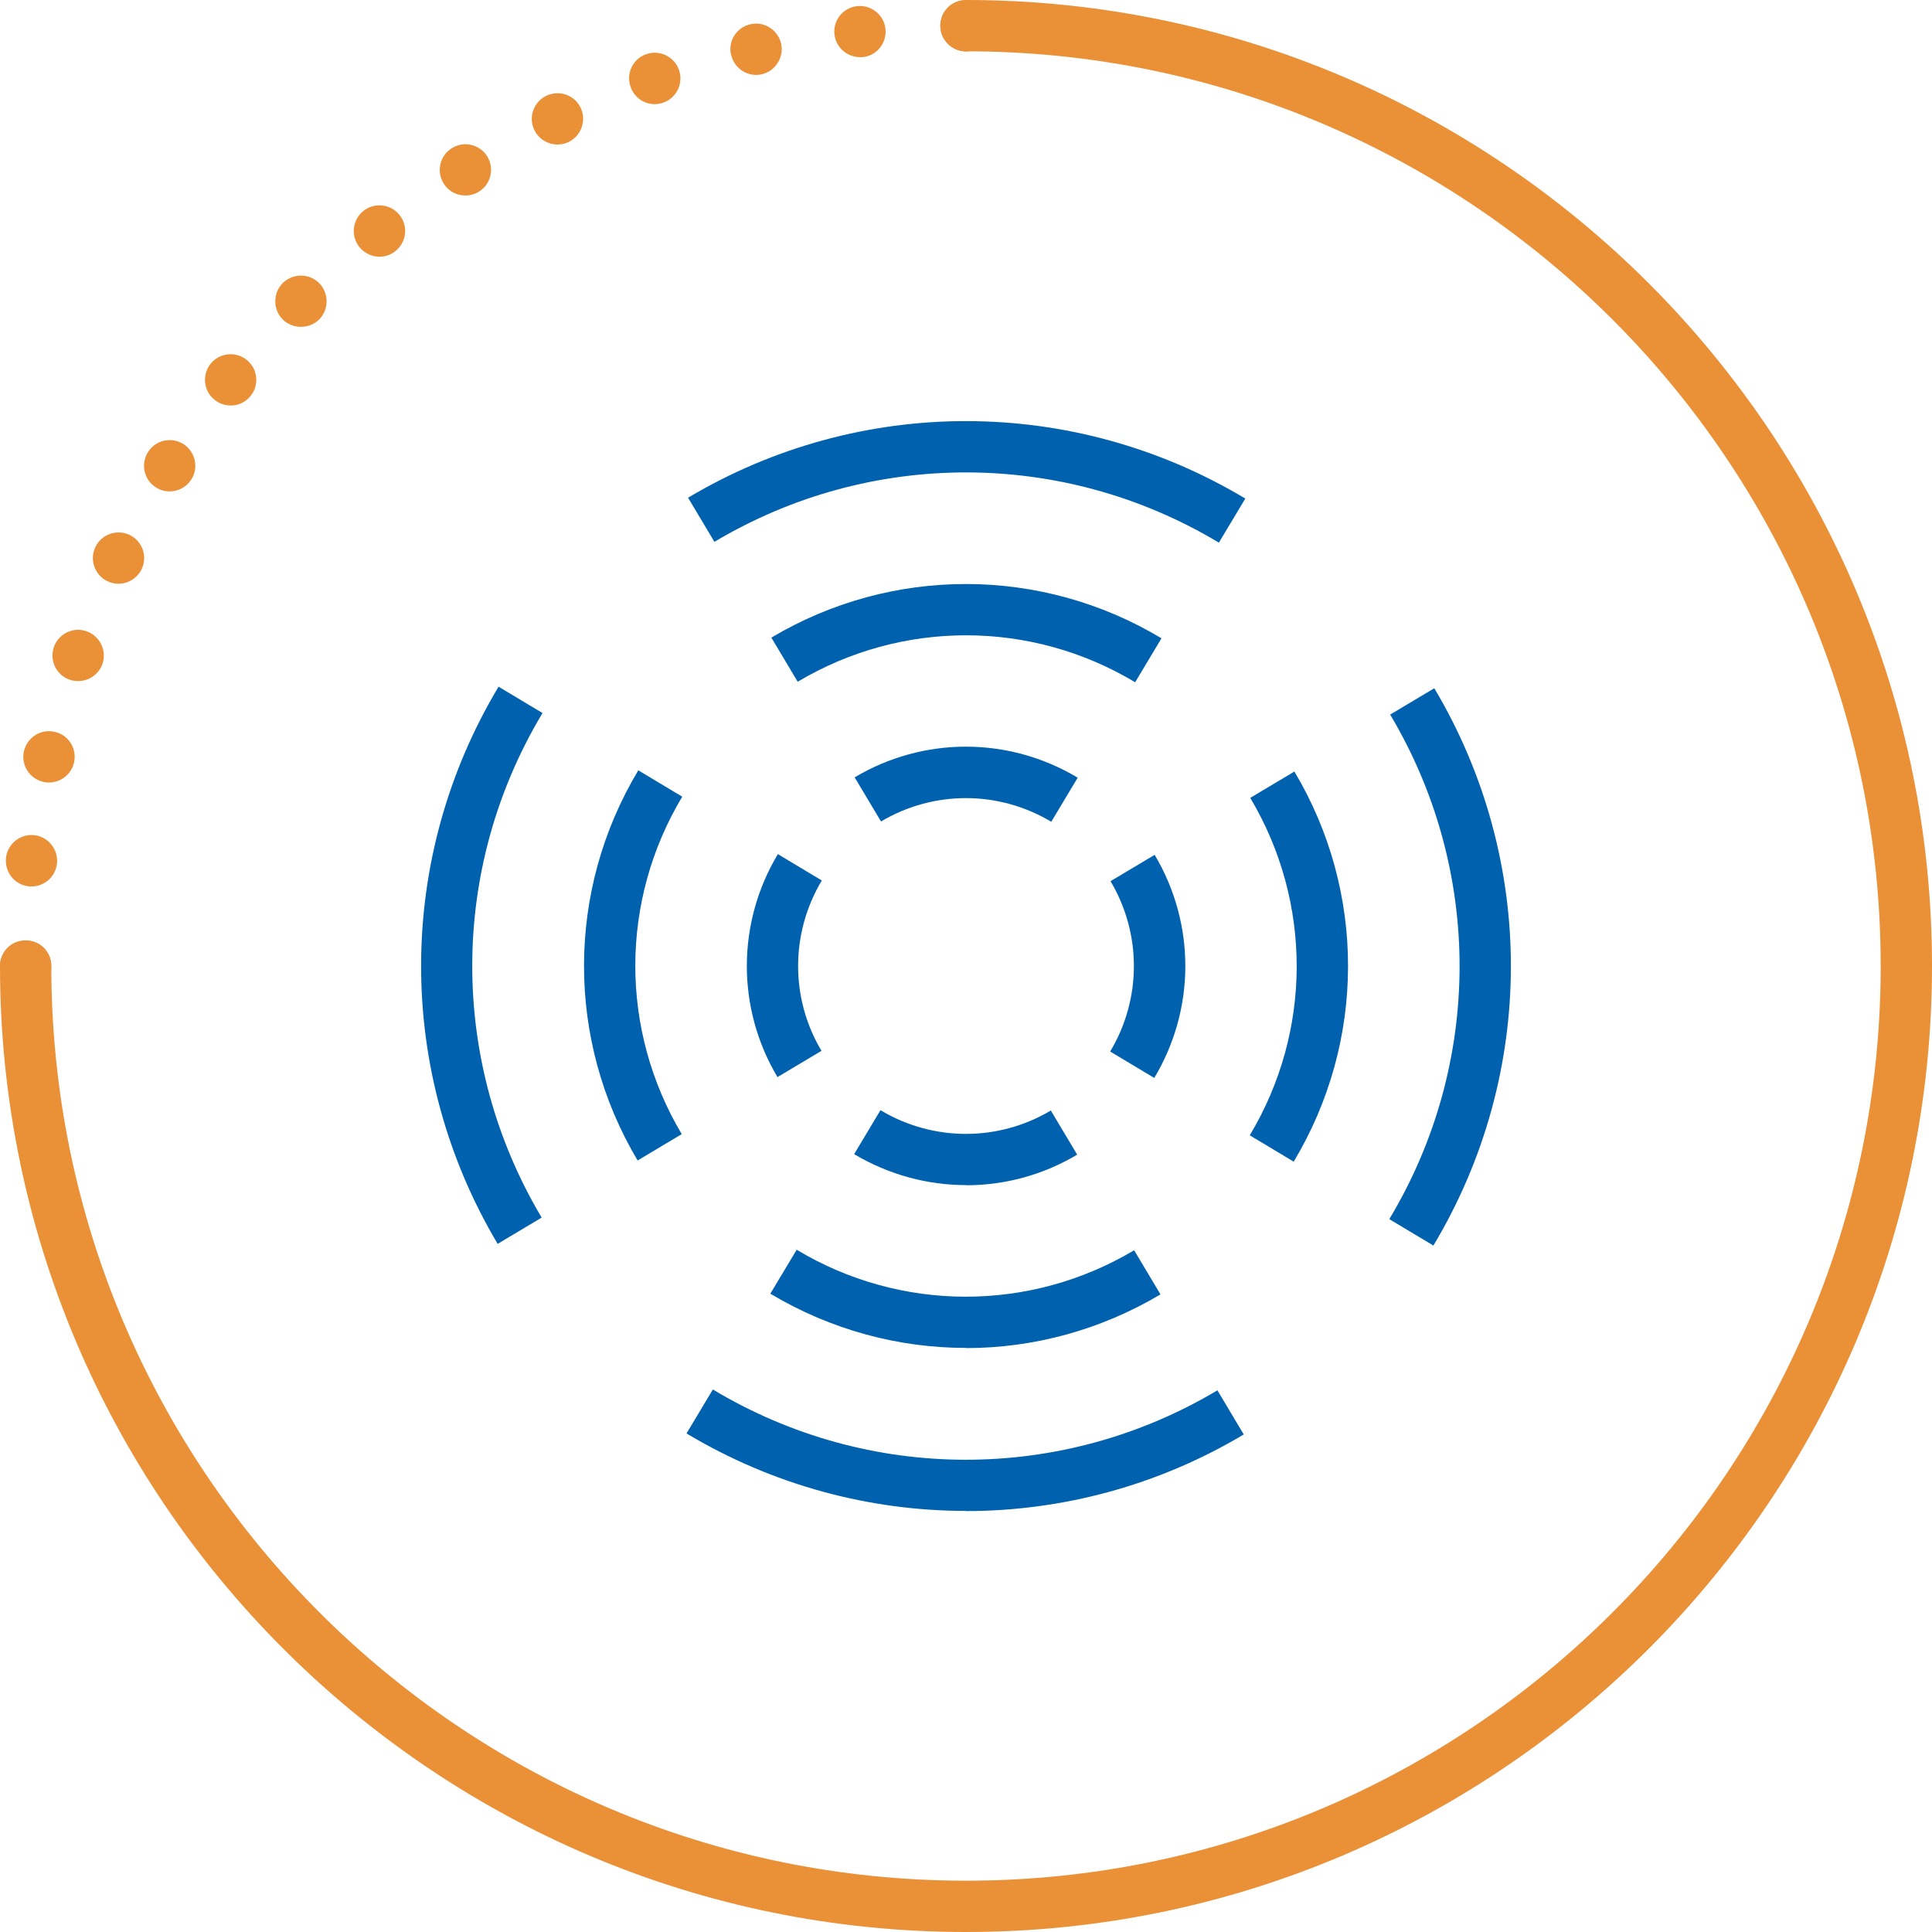
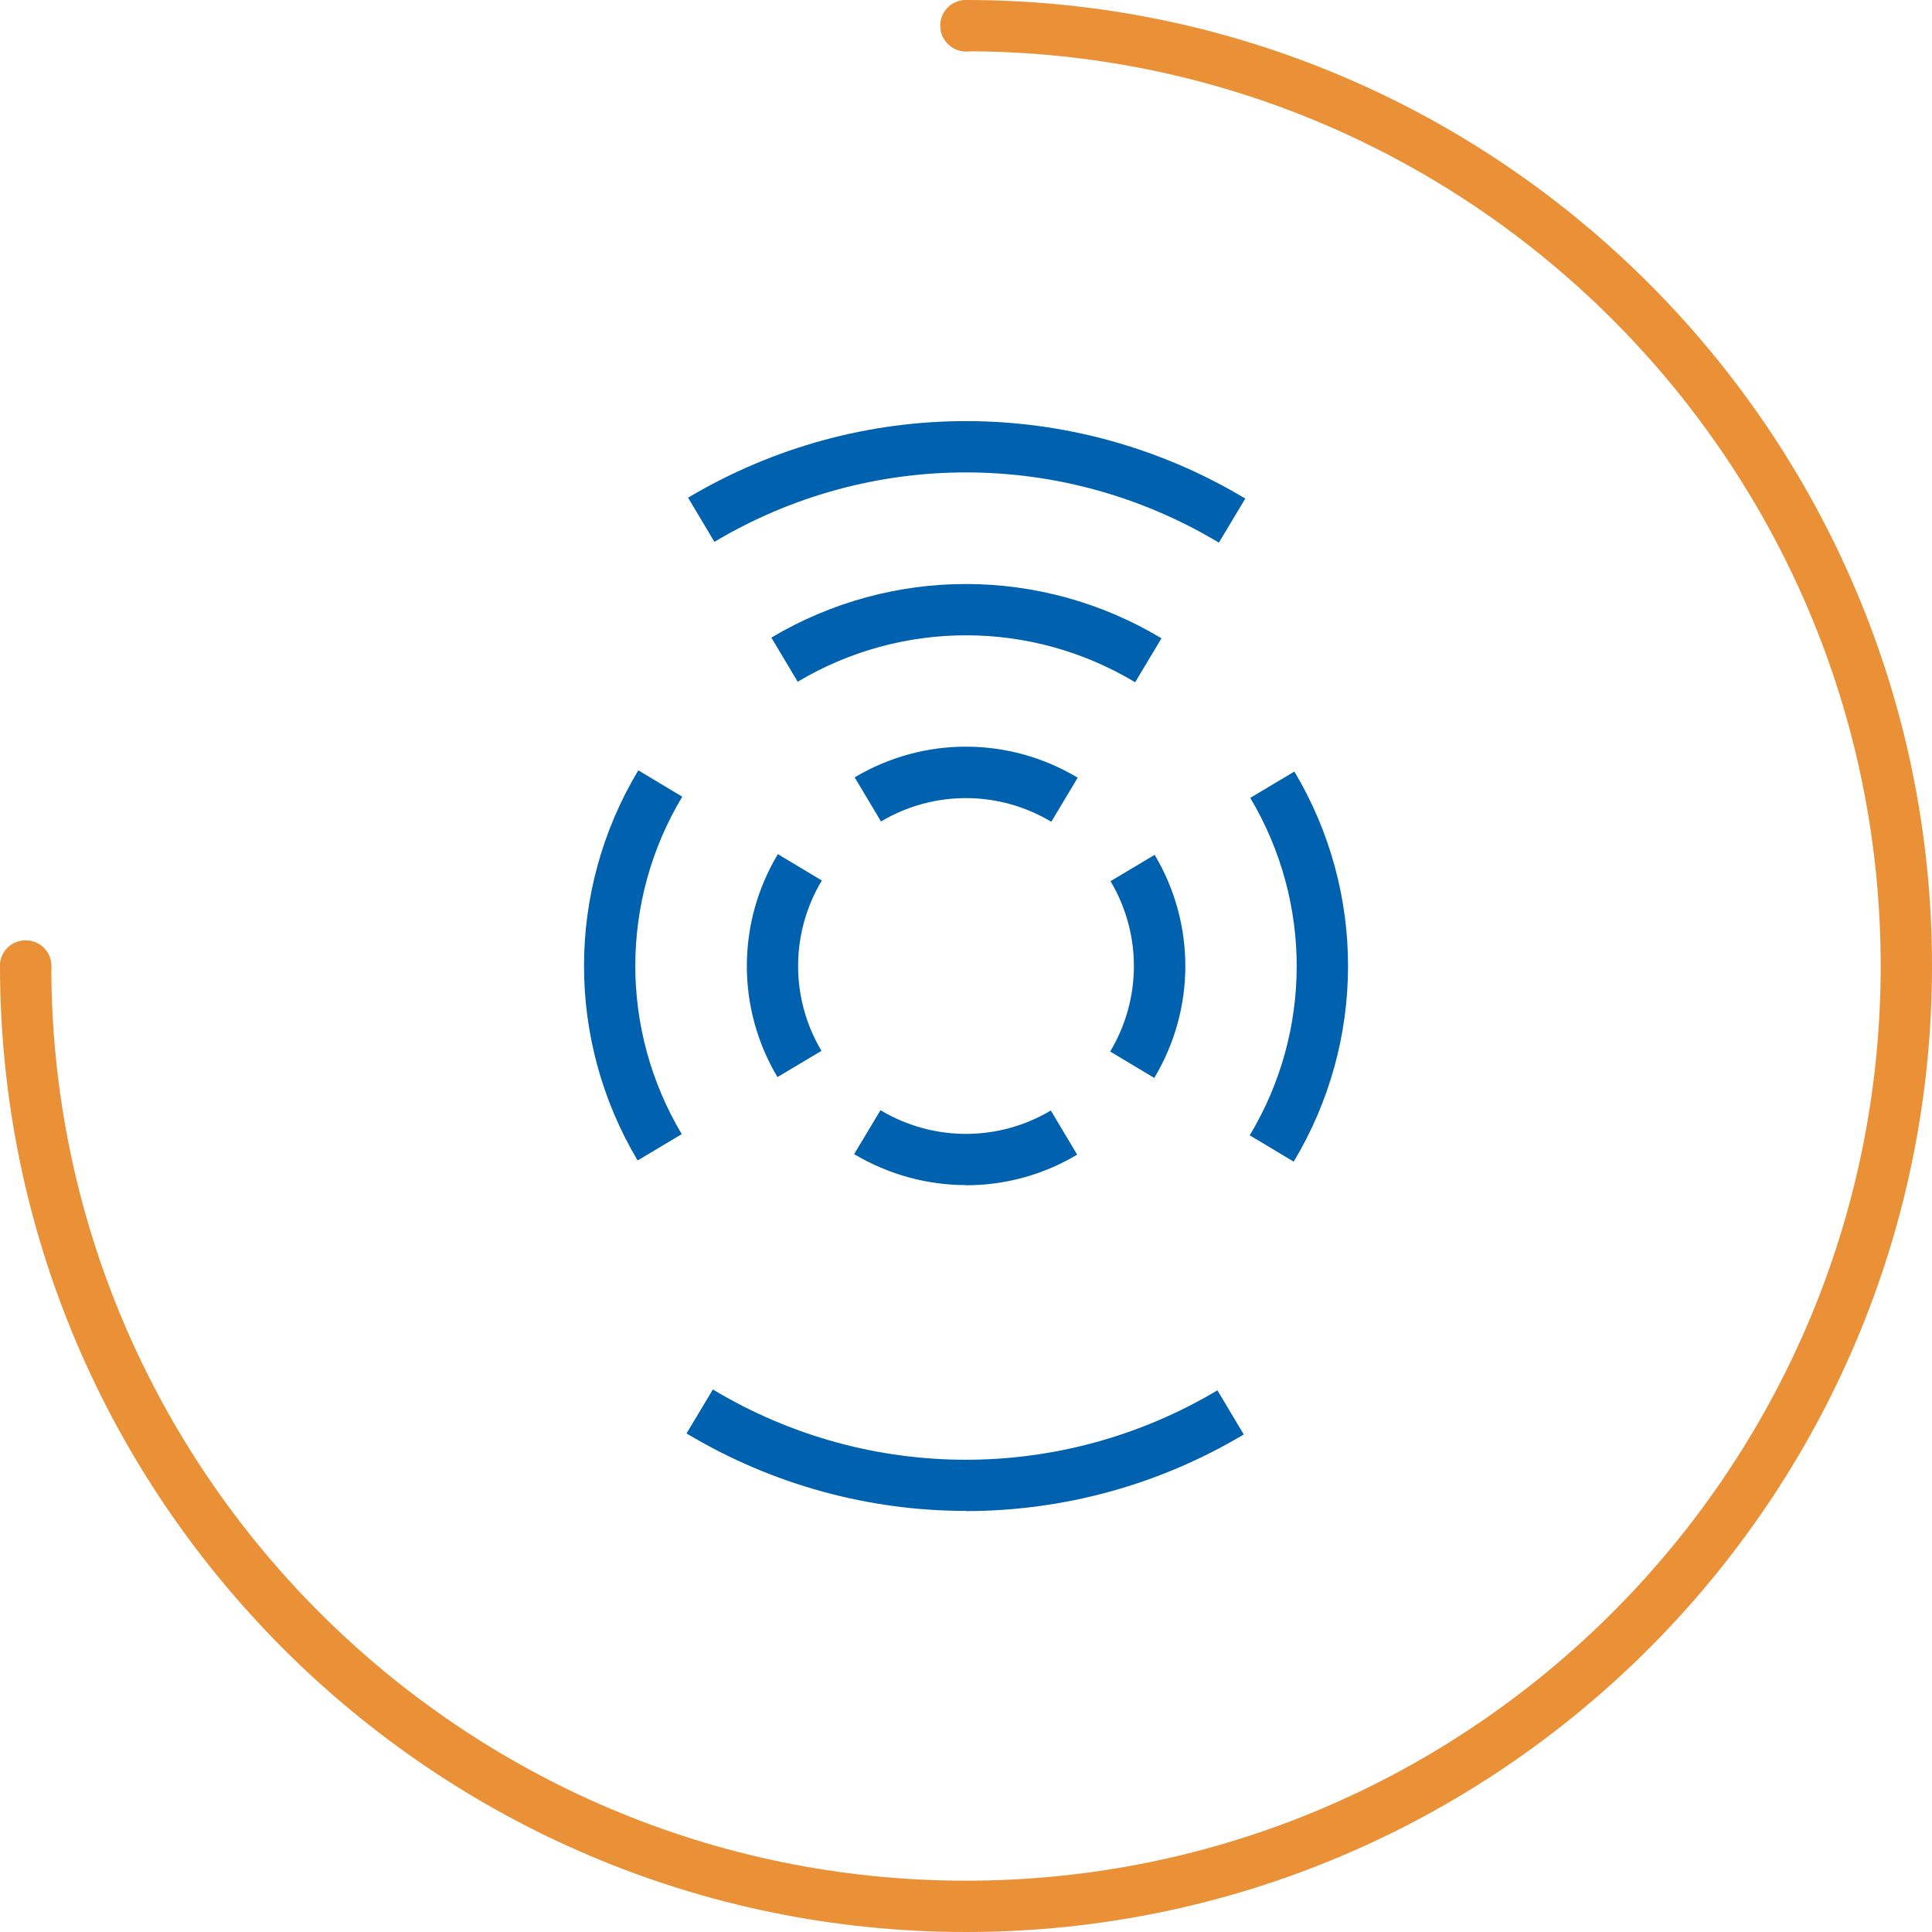
<svg xmlns="http://www.w3.org/2000/svg" width="240" height="240" viewBox="0 0 240 240" fill="none">
  <g clip-path="url(#clip0_131_160)">
    <path d="M120 240C53.839 240 0 186.161 0 120C0 118.237 1.424 116.813 3.187 116.813C4.95 116.813 6.374 118.237 6.374 120C6.374 182.656 57.344 233.626 120 233.626C182.656 233.626 233.626 182.656 233.626 120C233.626 57.344 182.656 6.374 120 6.374C118.237 6.374 116.813 4.95 116.813 3.187C116.813 1.424 118.237 0 120 0C186.161 0 240 53.839 240 120C240 186.161 186.161 240 120 240Z" fill="#EA9036" />
    <path d="M3.187 123.208C2.337 123.208 1.53 122.868 0.935 122.252C0.637 121.955 0.404 121.615 0.234 121.232C0.085 120.85 0 120.425 0 120C0 119.171 0.34 118.343 0.935 117.748C2.103 116.558 4.249 116.558 5.439 117.748C6.034 118.343 6.374 119.171 6.374 120C6.374 120.425 6.289 120.85 6.14 121.232C5.97 121.615 5.737 121.955 5.439 122.252C5.142 122.571 4.78 122.804 4.398 122.953C4.016 123.123 3.612 123.208 3.187 123.208Z" fill="#EA9036" />
-     <path d="M3.548 110.099C1.806 109.908 0.553 108.314 0.744 106.572C0.935 104.83 2.507 103.555 4.271 103.746C6.013 103.959 7.267 105.531 7.075 107.273C6.905 108.909 5.524 110.12 3.91 110.12C3.803 110.12 3.676 110.12 3.548 110.12V110.099ZM5.376 97.118C3.655 96.735 2.592 95.035 2.975 93.314C3.378 91.594 5.078 90.51 6.799 90.914C8.52 91.296 9.582 92.996 9.2 94.717C8.86 96.204 7.543 97.203 6.098 97.203C5.864 97.203 5.609 97.203 5.376 97.118ZM8.648 84.433C6.99 83.86 6.119 82.033 6.693 80.375C7.288 78.718 9.094 77.826 10.751 78.421C12.408 78.994 13.3 80.822 12.727 82.479C12.259 83.796 11.027 84.603 9.71 84.603C9.349 84.603 9.009 84.561 8.648 84.433ZM13.343 72.195C11.749 71.431 11.091 69.518 11.856 67.946C12.621 66.353 14.533 65.694 16.105 66.459C17.699 67.224 18.357 69.115 17.592 70.708C17.04 71.834 15.914 72.514 14.724 72.514C14.257 72.514 13.789 72.408 13.343 72.195ZM19.377 60.552C17.89 59.618 17.444 57.663 18.378 56.176C19.313 54.667 21.268 54.221 22.776 55.156C24.264 56.112 24.71 58.067 23.775 59.554C23.159 60.531 22.118 61.041 21.055 61.041C20.482 61.041 19.908 60.892 19.377 60.552ZM26.665 49.674C25.284 48.591 25.071 46.572 26.155 45.191C27.259 43.831 29.278 43.598 30.638 44.703C32.019 45.786 32.231 47.804 31.148 49.164C30.51 49.972 29.597 50.375 28.662 50.375C27.961 50.375 27.259 50.142 26.665 49.674ZM35.121 39.688C33.888 38.435 33.888 36.416 35.121 35.163C36.374 33.931 38.393 33.931 39.646 35.163C40.878 36.416 40.878 38.435 39.646 39.688C39.009 40.304 38.201 40.602 37.373 40.602C36.565 40.602 35.758 40.304 35.121 39.688ZM44.639 30.68C43.556 29.32 43.768 27.302 45.149 26.197C46.53 25.113 48.527 25.326 49.632 26.707C50.737 28.088 50.503 30.085 49.122 31.19C48.548 31.657 47.847 31.891 47.146 31.891C46.211 31.891 45.276 31.466 44.639 30.68ZM55.114 22.797C54.179 21.31 54.625 19.355 56.112 18.421C57.599 17.465 59.554 17.911 60.51 19.398C61.445 20.907 60.999 22.861 59.512 23.796C58.98 24.136 58.386 24.285 57.812 24.285C56.749 24.285 55.709 23.775 55.114 22.797ZM66.374 16.147C65.609 14.554 66.289 12.663 67.861 11.898C69.455 11.133 71.367 11.792 72.132 13.385C72.876 14.957 72.217 16.87 70.645 17.635C70.199 17.847 69.731 17.953 69.264 17.953C68.074 17.953 66.927 17.295 66.374 16.147ZM78.336 10.793C77.741 9.136 78.612 7.309 80.269 6.735C81.948 6.14 83.754 7.033 84.349 8.69C84.922 10.347 84.051 12.174 82.394 12.748C82.033 12.875 81.693 12.939 81.332 12.939C80.014 12.939 78.782 12.111 78.336 10.793ZM90.808 6.82C90.425 5.099 91.487 3.399 93.209 3.017C94.929 2.613 96.629 3.697 97.033 5.418C97.415 7.118 96.332 8.839 94.632 9.221C94.398 9.285 94.165 9.306 93.931 9.306C92.486 9.306 91.169 8.307 90.829 6.82H90.808ZM103.662 4.292C103.449 2.528 104.724 0.956 106.466 0.765C108.208 0.574 109.802 1.827 109.993 3.569C110.184 5.333 108.931 6.905 107.189 7.096C107.061 7.096 106.934 7.096 106.827 7.096C105.213 7.096 103.832 5.885 103.662 4.271V4.292Z" fill="#EA9036" />
    <path d="M120 6.395C119.151 6.395 118.364 6.055 117.748 5.439C117.451 5.142 117.217 4.802 117.047 4.419C116.898 4.037 116.813 3.612 116.813 3.187C116.813 2.996 116.813 2.783 116.877 2.571C116.92 2.358 116.983 2.167 117.047 1.976C117.132 1.785 117.238 1.593 117.345 1.423C117.472 1.254 117.6 1.084 117.748 0.935C118.938 -0.255 121.063 -0.255 122.253 0.935C122.401 1.084 122.529 1.254 122.656 1.423C122.762 1.593 122.869 1.785 122.954 1.976C123.017 2.167 123.081 2.358 123.124 2.571C123.166 2.783 123.187 2.974 123.187 3.187C123.187 3.612 123.102 4.037 122.954 4.419C122.784 4.802 122.55 5.142 122.253 5.439C121.636 6.055 120.85 6.395 120 6.395Z" fill="#EA9036" />
    <path d="M151.424 67.415C132.111 55.815 108.102 55.772 88.747 67.309L85.475 61.827C106.849 49.101 133.364 49.143 154.696 61.934L151.424 67.394V67.415Z" fill="#0061AE" />
    <path d="M141.013 84.752C128.095 76.997 112.032 76.976 99.093 84.688L95.821 79.207C110.779 70.305 129.348 70.326 144.284 79.292L141.013 84.752Z" fill="#0061AE" />
    <path d="M130.602 102.089C124.08 98.18 115.985 98.159 109.441 102.047L106.169 96.565C114.731 91.466 125.333 91.487 133.874 96.608L130.602 102.068V102.089Z" fill="#0061AE" />
-     <path d="M178.045 154.717L172.585 151.445C184.186 132.132 184.228 108.123 172.691 88.768L178.173 85.496C190.899 106.87 190.857 133.385 178.067 154.717H178.045Z" fill="#0061AE" />
    <path d="M160.708 144.306L155.248 141.034C163.003 128.116 163.024 112.054 155.312 99.115L160.793 95.843C169.717 110.8 169.674 129.37 160.708 144.306Z" fill="#0061AE" />
    <path d="M143.371 133.895L137.911 130.623C141.82 124.101 141.842 116.006 137.954 109.462L143.435 106.19C148.534 114.752 148.513 125.354 143.393 133.895H143.371Z" fill="#0061AE" />
    <path d="M120 187.691C107.996 187.691 95.991 184.483 85.283 178.067L88.555 172.606C107.868 184.207 131.877 184.249 151.232 172.712L154.504 178.194C143.86 184.547 131.919 187.712 119.979 187.712L120 187.691Z" fill="#0061AE" />
-     <path d="M120 167.443C111.587 167.443 103.194 165.191 95.694 160.708L98.966 155.248C111.884 163.003 127.946 163.024 140.886 155.312L144.158 160.793C136.7 165.234 128.35 167.465 120 167.465V167.443Z" fill="#0061AE" />
-     <path d="M120 147.217C115.198 147.217 110.396 145.921 106.104 143.371L109.376 137.911C115.899 141.82 123.994 141.841 130.538 137.953L133.81 143.435C129.539 145.984 124.78 147.238 120 147.238V147.217Z" fill="#0061AE" />
-     <path d="M61.827 154.526C49.101 133.152 49.143 106.636 61.934 85.305L67.394 88.576C55.793 107.89 55.751 131.898 67.288 151.254L61.806 154.526H61.827Z" fill="#0061AE" />
+     <path d="M120 147.217C115.198 147.217 110.396 145.921 106.104 143.371L109.376 137.911C115.899 141.82 123.994 141.841 130.538 137.953L133.81 143.435C129.539 145.984 124.78 147.238 120 147.238Z" fill="#0061AE" />
    <path d="M79.207 144.157C70.305 129.2 70.326 110.63 79.292 95.694L84.752 98.966C76.997 111.884 76.976 127.946 84.689 140.885L79.207 144.157Z" fill="#0061AE" />
    <path d="M96.587 133.81C91.487 125.269 91.509 114.646 96.629 106.105L102.089 109.377C98.18 115.899 98.159 124.016 102.047 130.538L96.565 133.81H96.587Z" fill="#0061AE" />
  </g>
  <defs>
    <clipPath id="clip0_131_160">
      <rect width="240" height="240" fill="white" />
    </clipPath>
  </defs>
</svg>